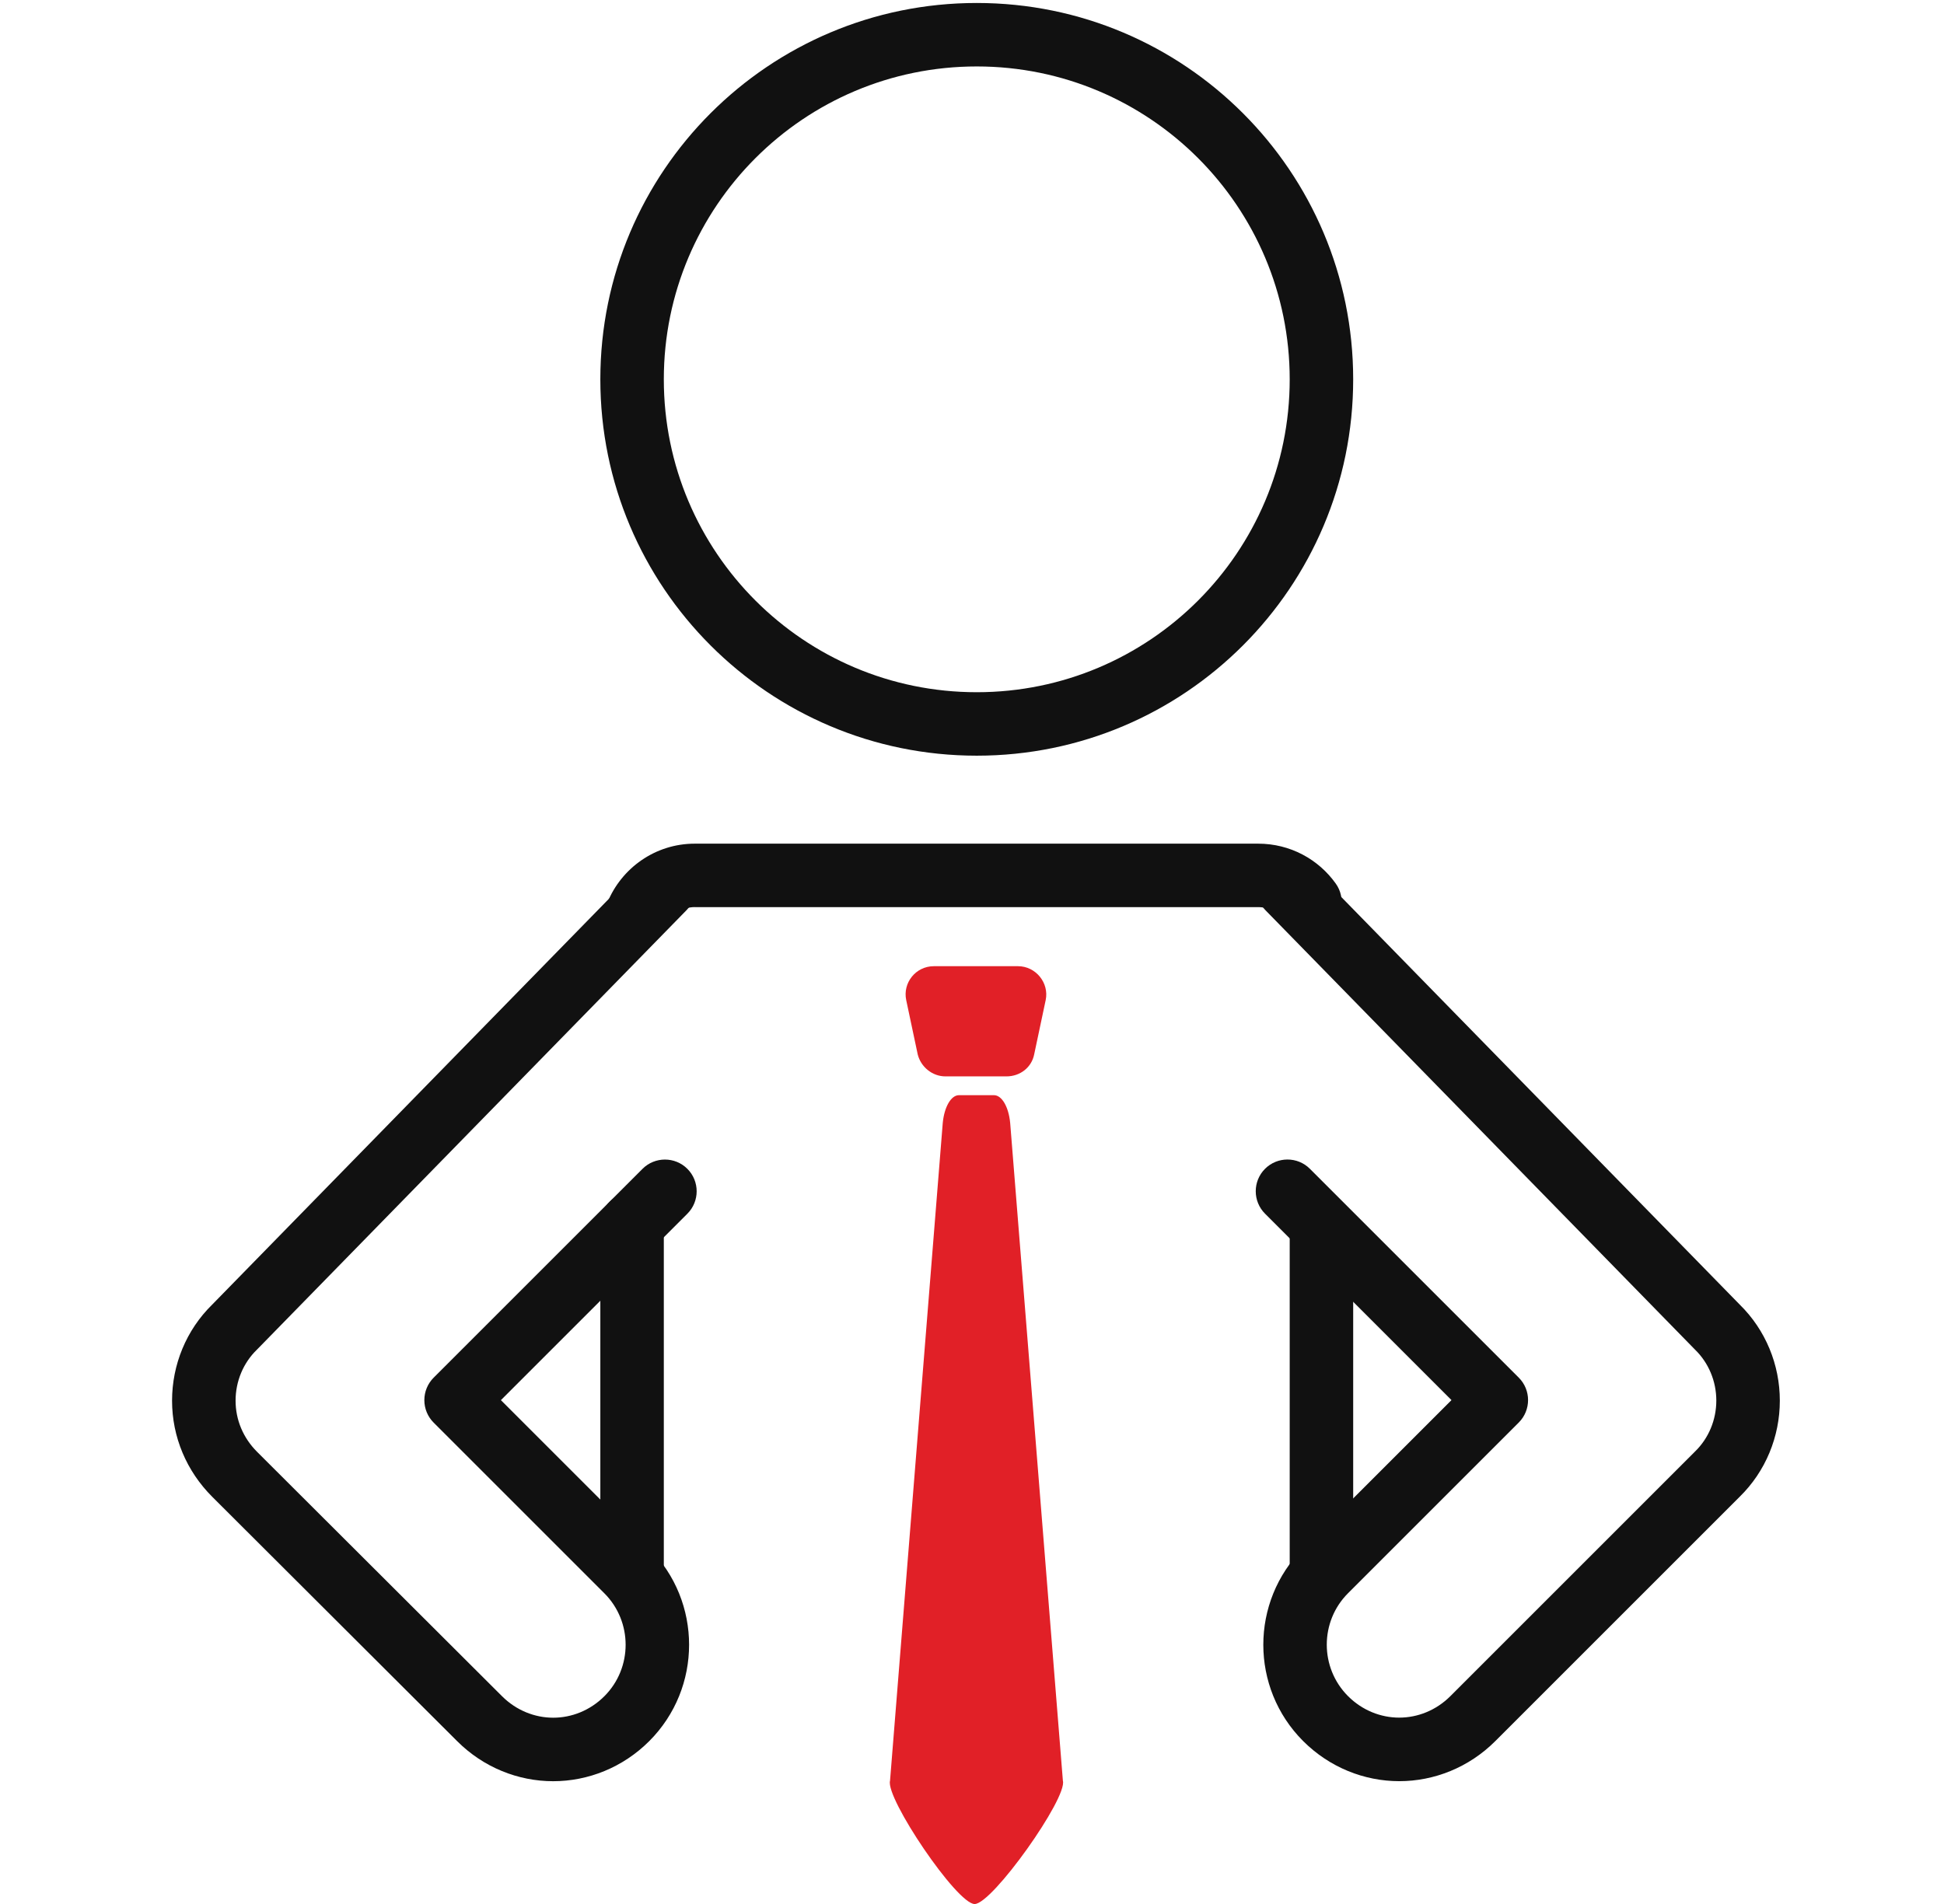
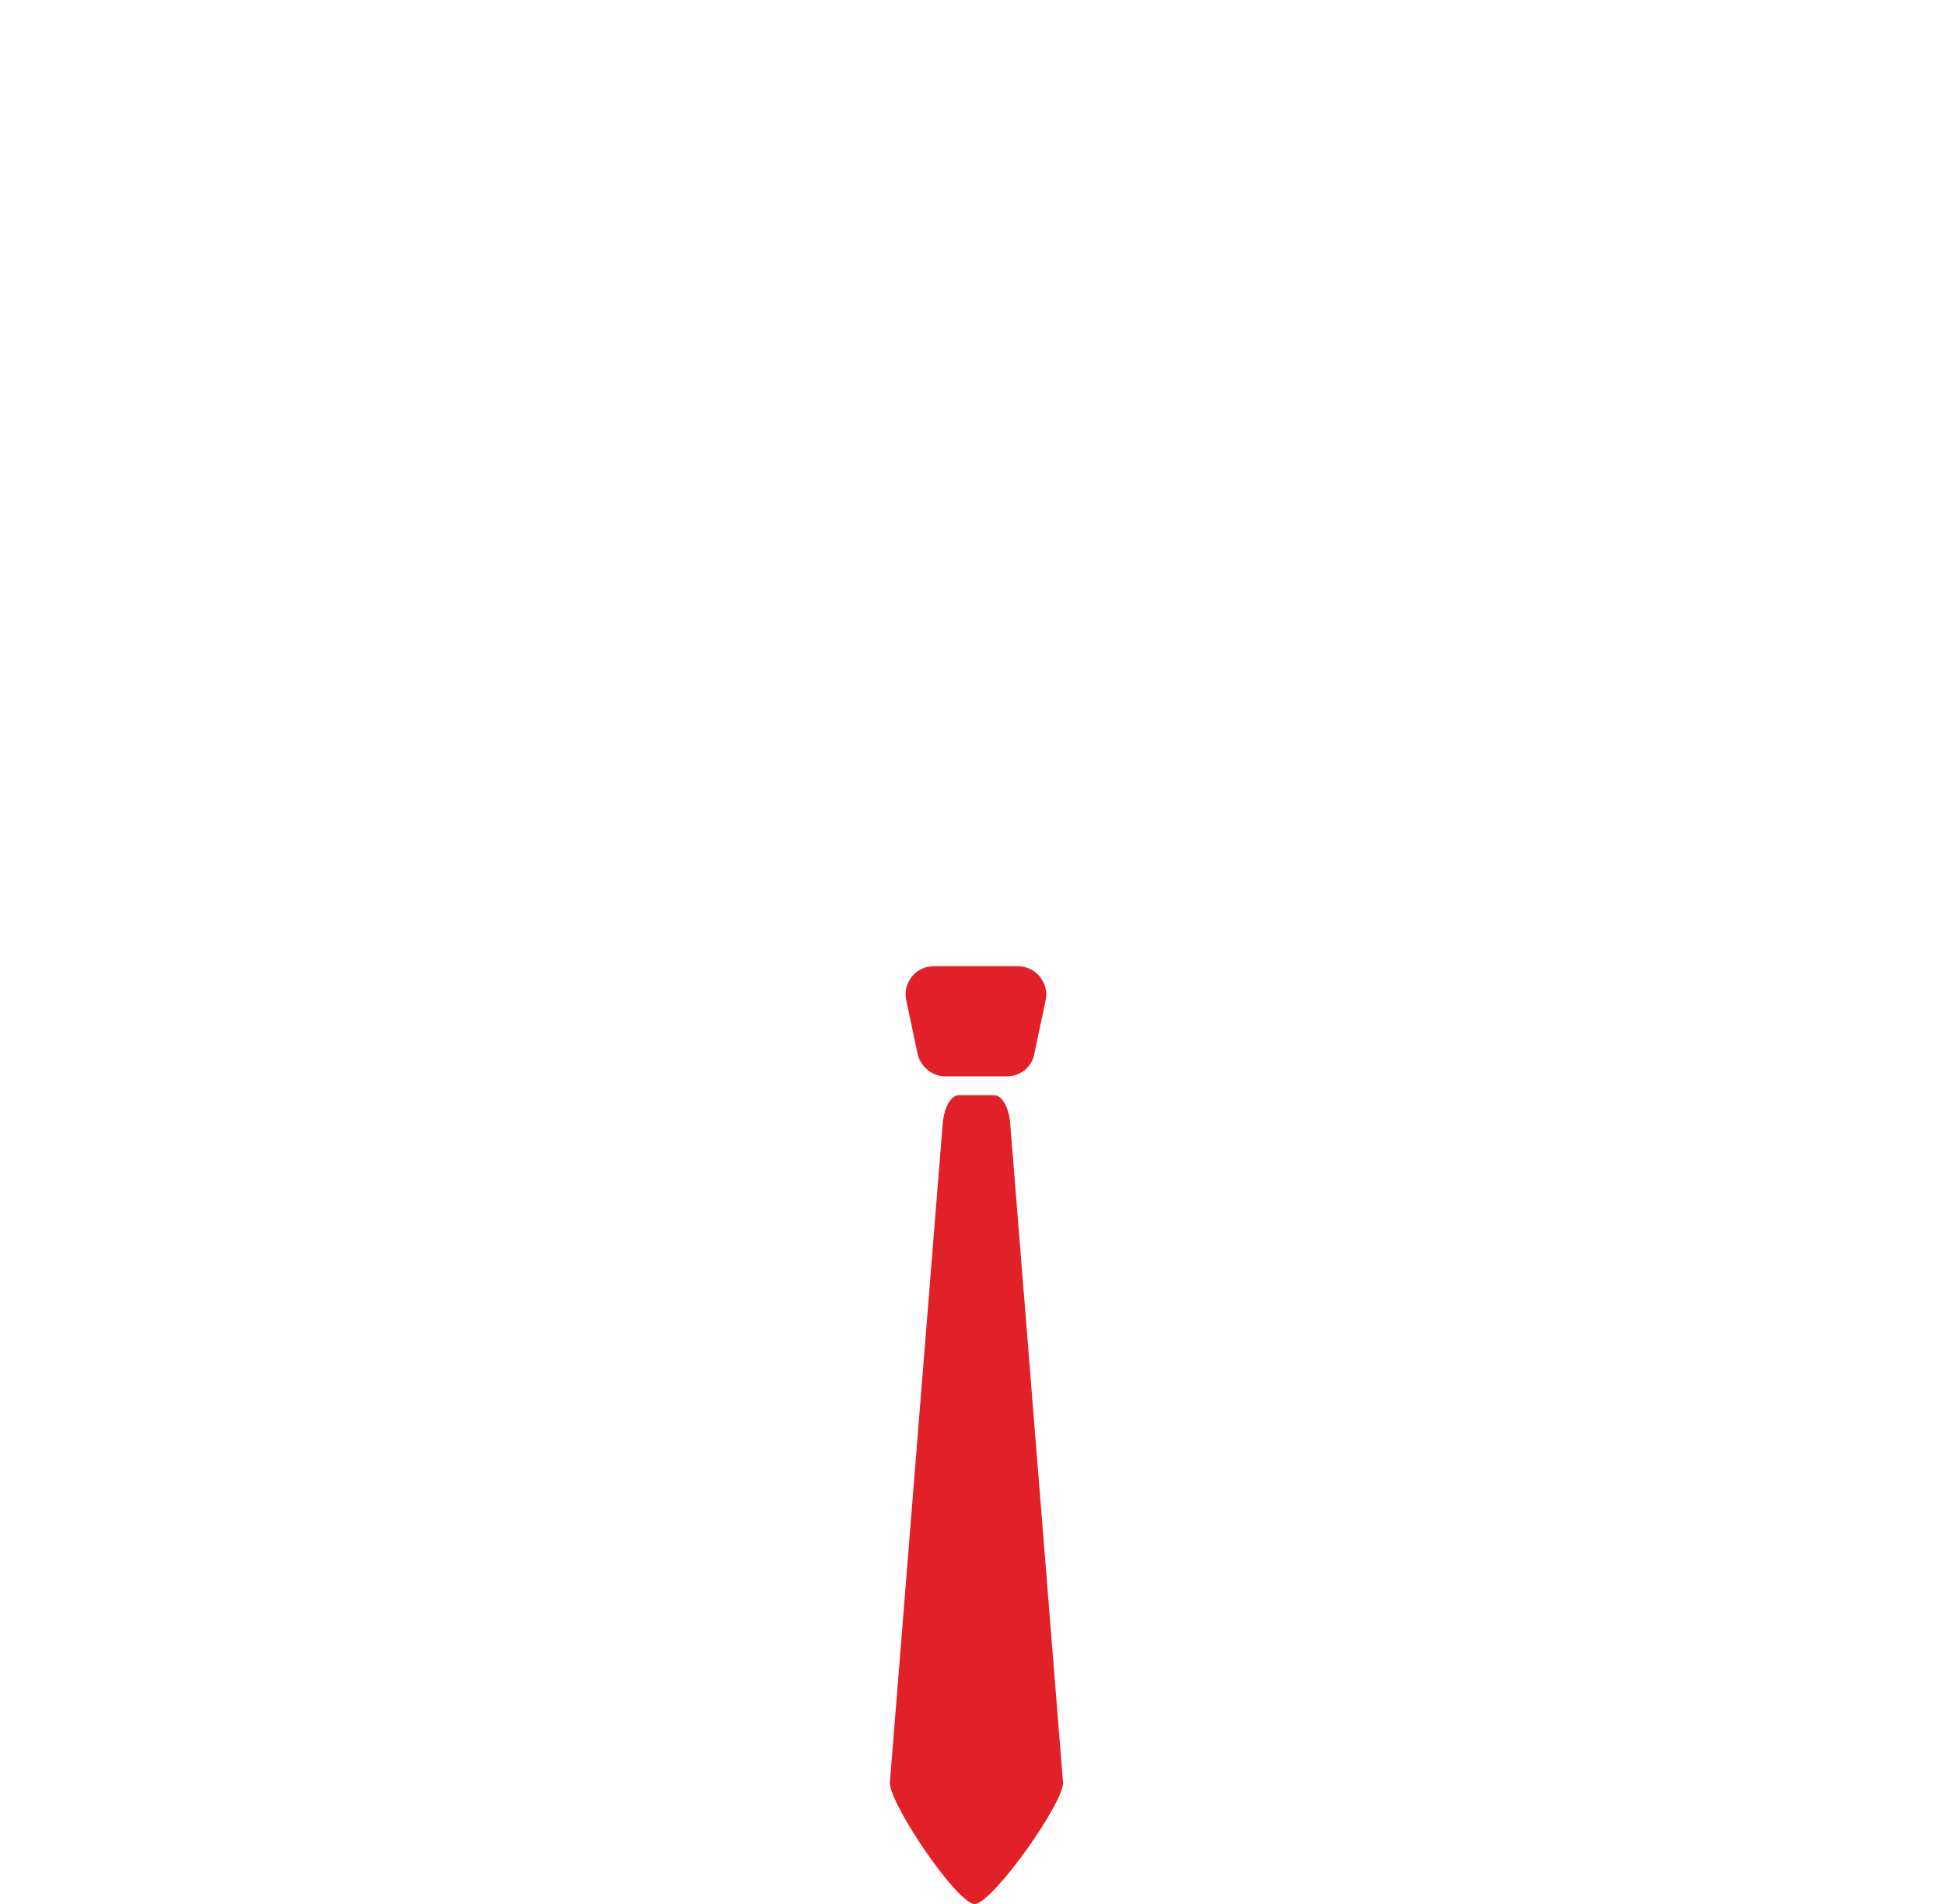
<svg xmlns="http://www.w3.org/2000/svg" width="49" height="48" viewBox="0 0 49 48" fill="none">
-   <path fill-rule="evenodd" clip-rule="evenodd" d="M24.62 1.675c-4.356 0-7.888 3.532-7.888 7.888 0 4.356 3.531 7.888 7.888 7.888 4.356 0 7.888-3.531 7.888-7.888 0-4.356-3.531-7.888-7.888-7.888zm-9.488 7.888c0-5.24 4.248-9.488 9.488-9.488S34.108 4.323 34.108 9.563c0 5.24-4.248 9.488-9.488 9.488s-9.488-4.248-9.488-9.488zM33.308 30.364c.442 0 .8.358.8.8v8.53c0 .442-.358.8-.8.8s-.8-.358-.8-.8V31.164c0-.442.358-.8.8-.8zM17.512 22.868c-.319 0-.601.198-.721.49-.167.409-.634.605-1.043.438-.409-.167-.605-.634-.438-1.043.354-.866 1.204-1.484 2.201-1.484h14.203c.808 0 1.521.396 1.956 1.008.256.36.171.86-.189 1.115-.36.256-.86.171-1.115-.189-.145-.204-.379-.334-.651-.334H17.512zM15.932 30.061c.442 0 .8.358.8.8v8.833c0 .442-.358.8-.8.8s-.8-.358-.8-.8v-8.833c0-.442.358-.8.8-.8z" fill="#111" />
-   <path fill-rule="evenodd" clip-rule="evenodd" d="M17.294 21.812c.316.309.322.815.013 1.131L6.487 34.014l-.014.014c-.342.333-.535.796-.535 1.283 0 .481.189.937.542 1.29 0.0 0-0-0 0 0l6.173 6.16c.361.361.829.543 1.291.543.462 0 .929-.181 1.29-.542.714-.714.714-1.879 0-2.594l-4.304-4.304c-.15-.15-.234-.353-.234-.566 0-.212.084-.416.234-.566l5.265-5.265c.312-.312.819-.312 1.131 0s.312.819 0 1.131l-4.7 4.7 3.739 3.739c1.339 1.339 1.339 3.517 0 4.857-.665.665-1.541 1.011-2.422 1.011-.881 0-1.756-.346-2.421-1.011-0-0 0 0 0 0l-6.173-6.16c-.647-.647-1.012-1.508-1.012-2.422 0-.905.357-1.781 1.011-2.422L16.163 21.825c.309-.316.815-.322 1.131-.013zM31.906 21.812c.316-.309.823-.303 1.131.013l10.814 11.064c.654.641 1.011 1.517 1.011 2.422 0 .906-.358 1.784-1.014 2.425l-6.157 6.157c-.665.665-1.541 1.011-2.422 1.011s-1.756-.346-2.422-1.011c-1.339-1.339-1.339-3.517 0-4.857l3.739-3.739-4.7-4.7c-.312-.312-.312-.819 0-1.131.312-.312.819-.312 1.131 0l5.265 5.265c.312.312.312.819 0 1.131l-4.304 4.304c-.714.714-.714 1.879 0 2.594.361.361.828.542 1.29.542s.929-.181 1.29-.542l6.168-6.168c.342-.333.535-.796.535-1.283s-.193-.95-.535-1.283l-.014-.014L31.893 22.943c-.309-.316-.303-.822.013-1.131z" fill="#111" />
  <path d="M25.37 27.136h-1.54c-.329 0-.619-.237-.698-.553l-.29-1.369c-.092-.434.237-.856.698-.856h2.119c.448 0 .79.421.698.856l-.29 1.369c-.066.329-.355.553-.698.553zM24.159 27.61h.895c.197 0 .369.29.408.698l1.329 16.586c.118.434-1.777 3.107-2.225 3.107-.448 0-2.251-2.672-2.132-3.107l1.329-16.586c.04-.408.211-.698.408-.698h-.013z" fill="#E12027" />
</svg>